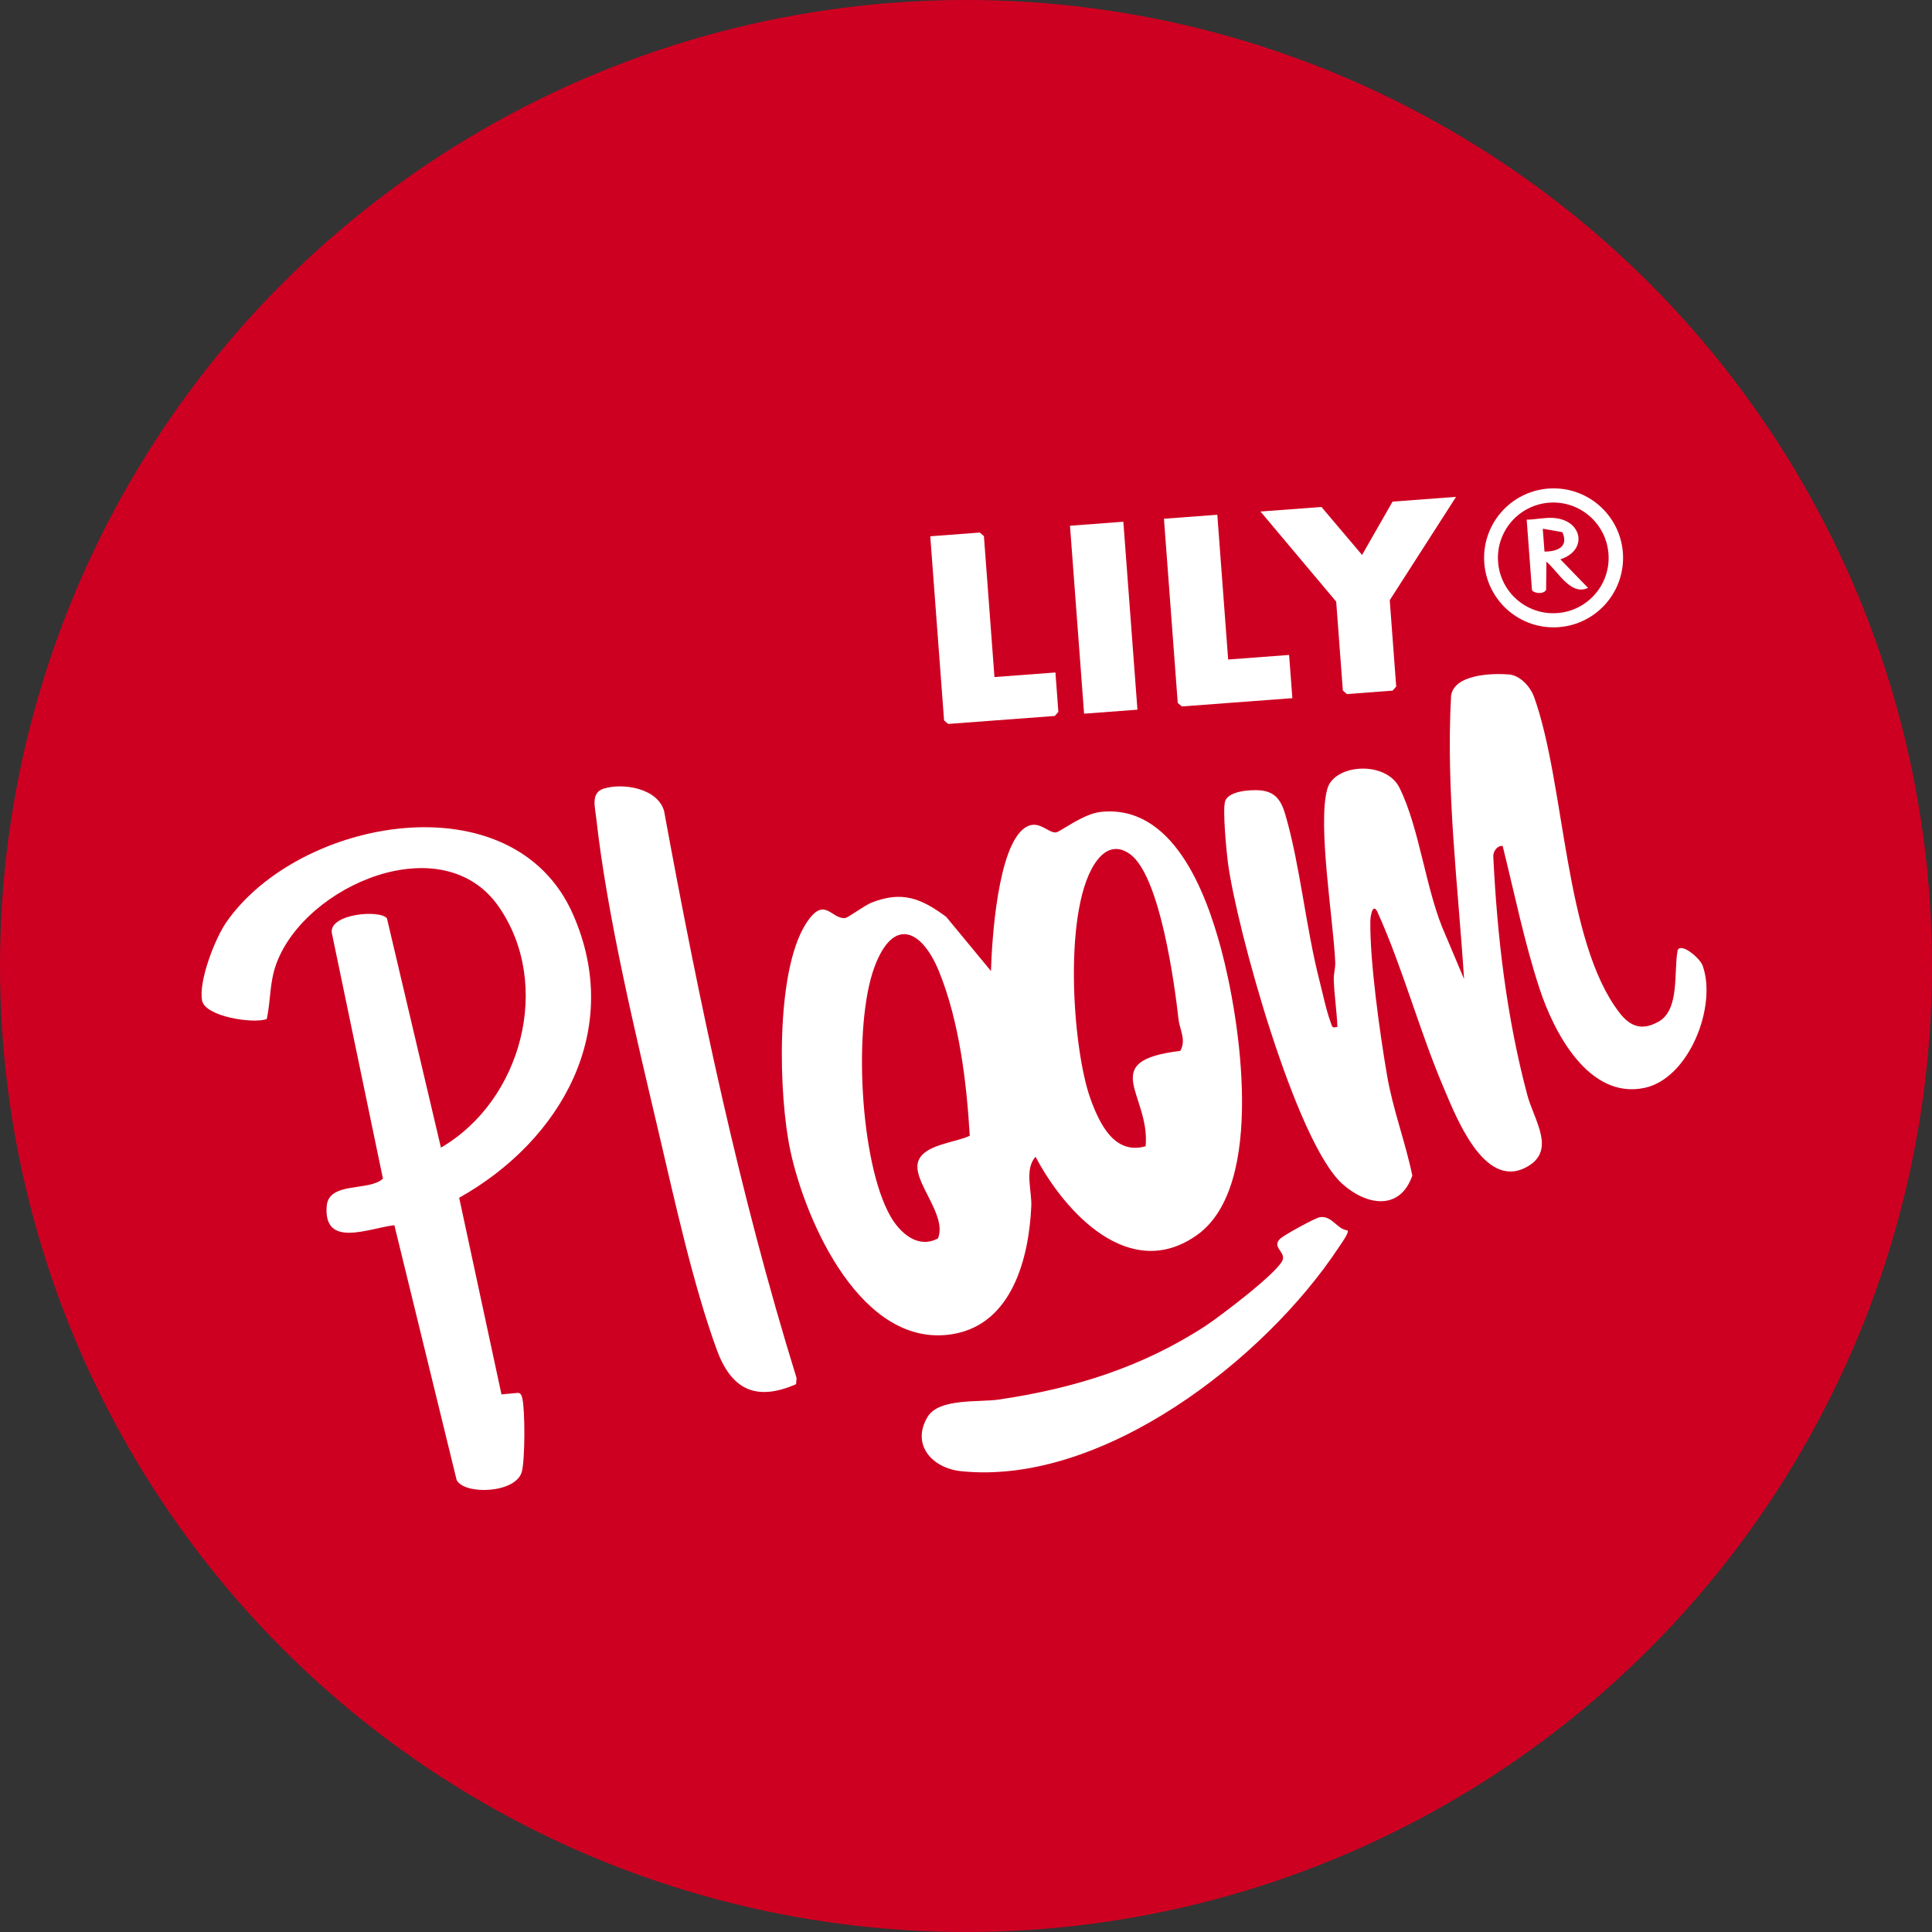
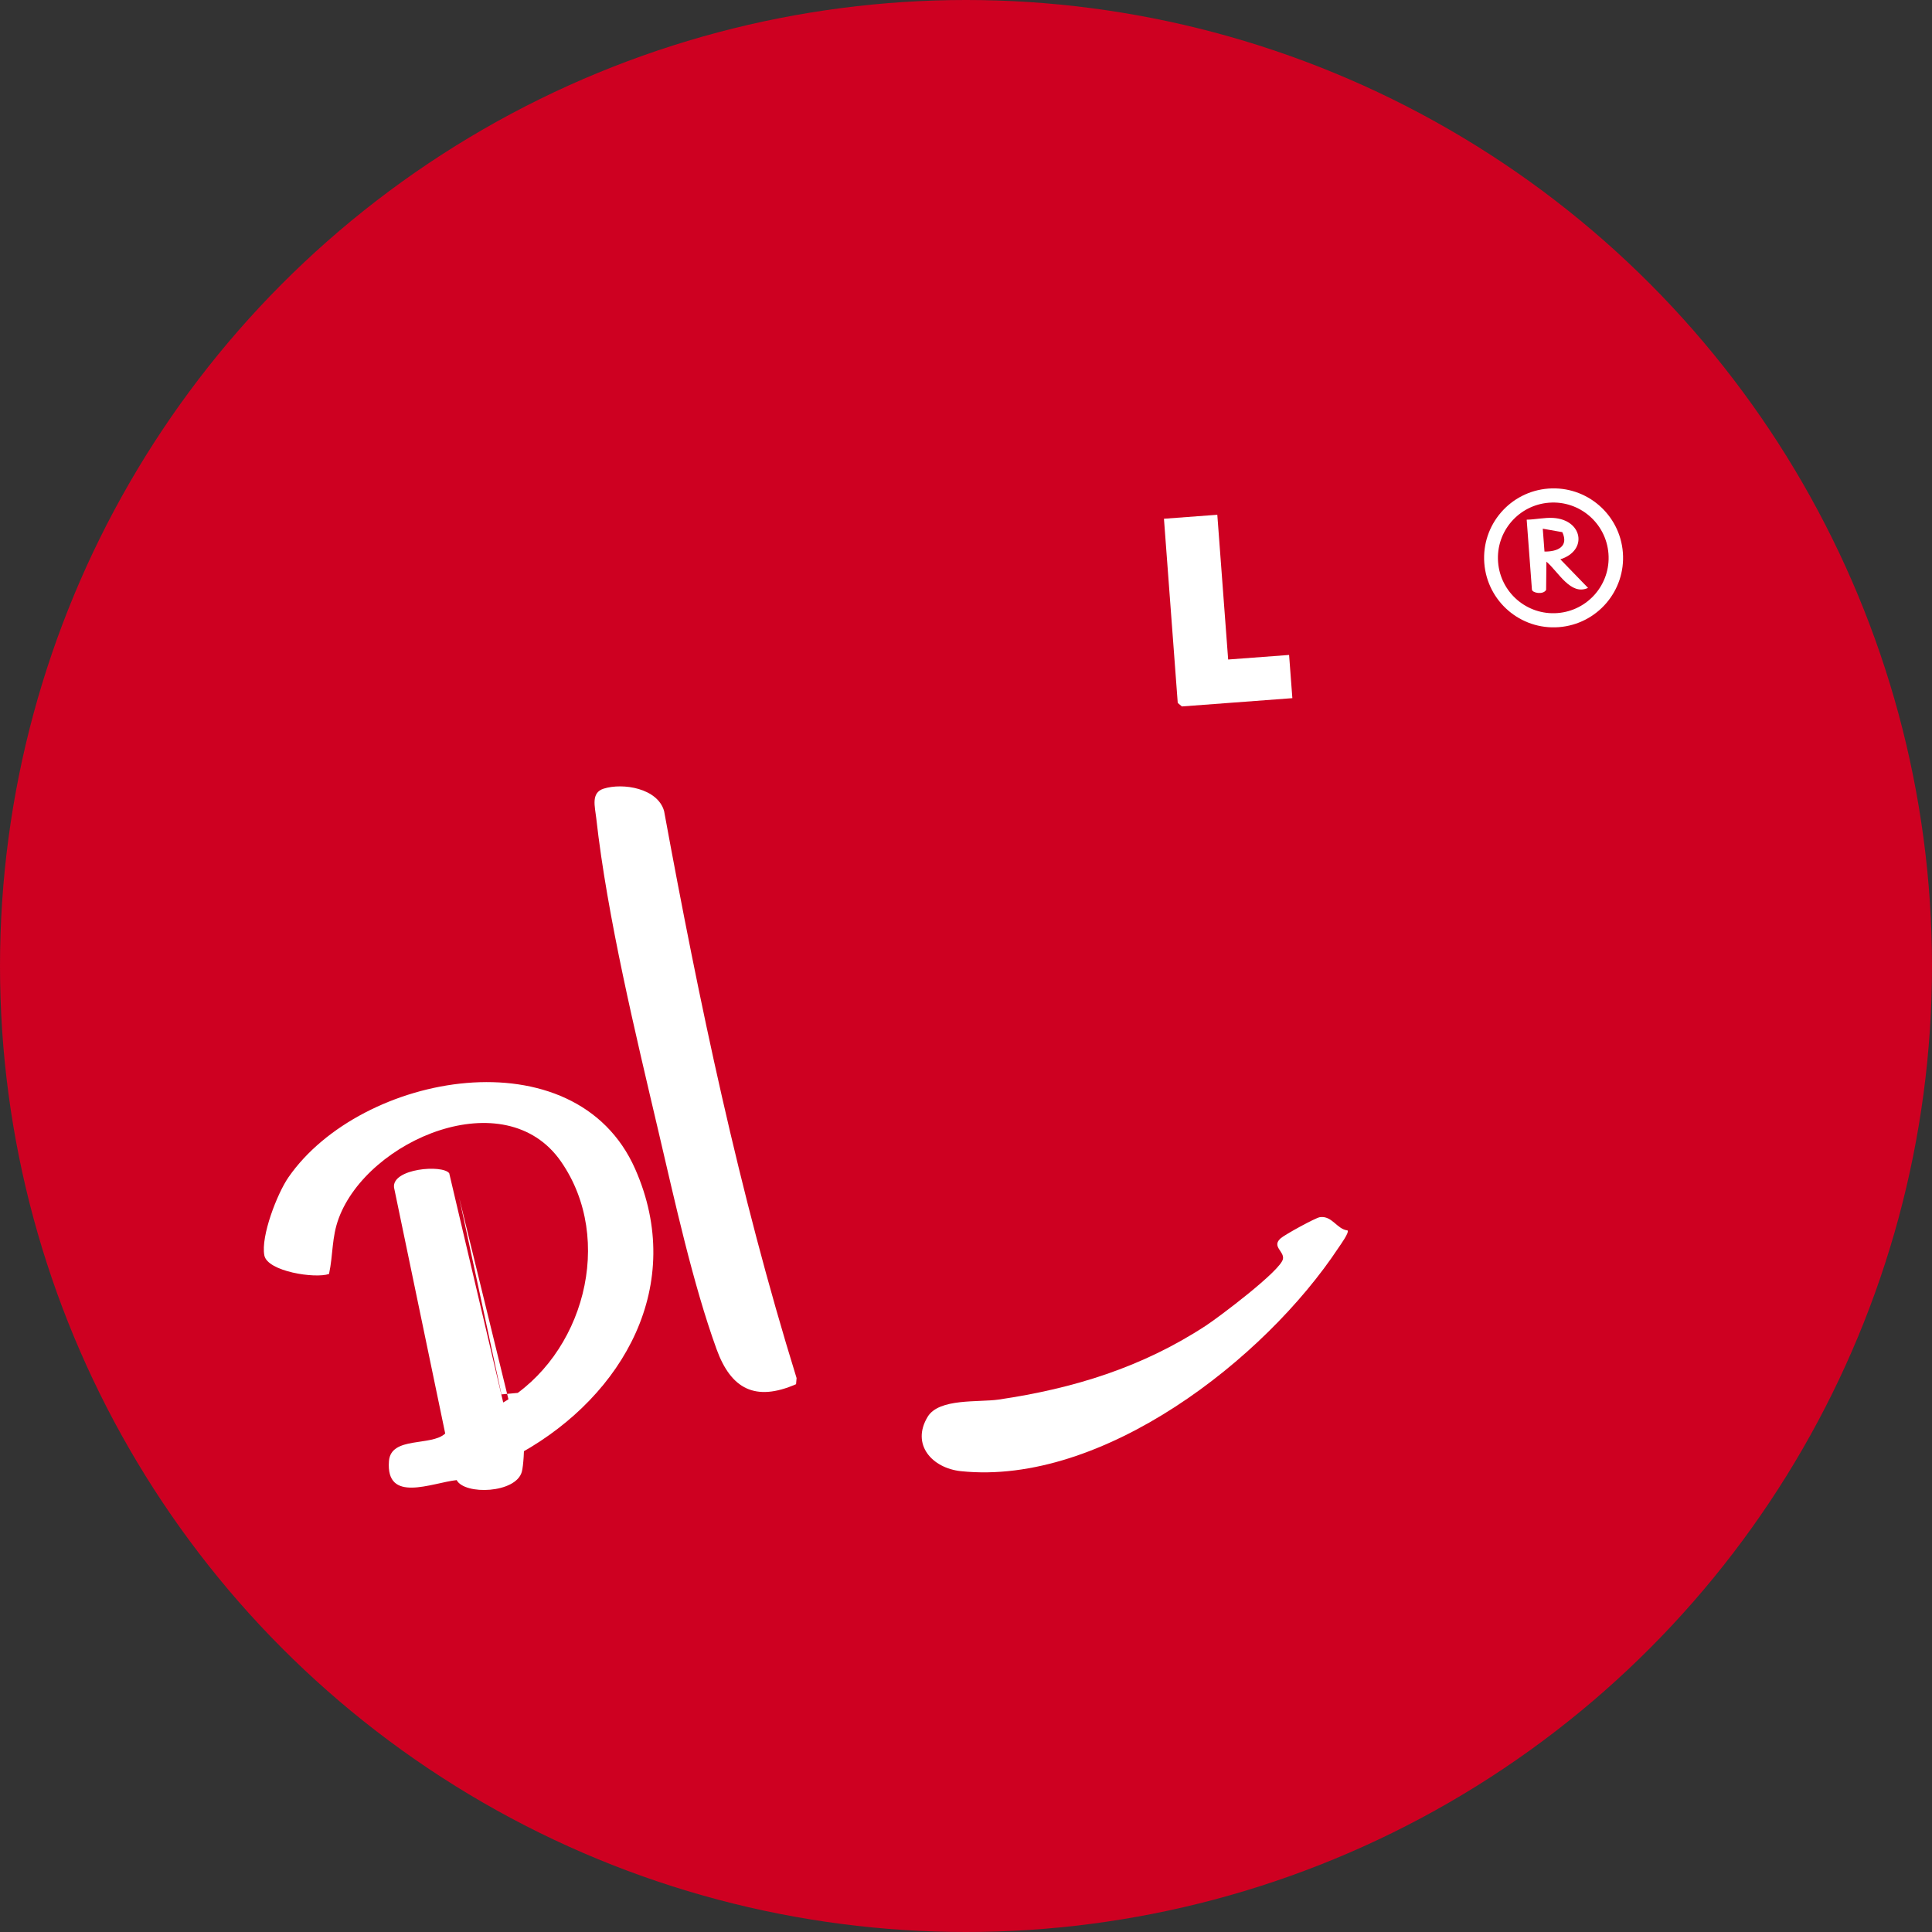
<svg xmlns="http://www.w3.org/2000/svg" id="Calque_2" data-name="Calque 2" viewBox="0 0 520 520">
  <rect x="0" y="0" width="520" height="520" fill="#333333" stroke="none" />
  <defs>
    <style>      .cls-1 {        fill: #ce0021;      }      .cls-2 {        fill: #fff;      }    </style>
  </defs>
  <g id="Calque_1-2" data-name="Calque 1">
    <g>
      <circle class="cls-1" cx="260" cy="260" r="260" />
      <g id="_8gIjfm" data-name="8gIjfm">
        <g>
-           <path class="cls-2" d="M278.71,311.34c-3.04,3.44-.94,9.13-1.14,13.4-.64,13.78-5.11,31.61-21.06,34.32-24.53,4.17-39.68-30.15-43.8-49.42-3.15-14.73-4.06-47.8,4.1-60.85,5.06-8.09,6.85-1.29,10.69-1.7.74-.08,5.19-3.4,7.06-4.14,8.2-3.25,13.36-1.18,20.1,3.81l12.06,14.59c.25-8.44,1.8-33.48,9.11-38.53,3.62-2.5,6.16,1.42,8.39,1.23,1.06-.09,7.27-4.99,11.95-5.51,19.53-2.18,28.38,21.59,32.44,36.67,5.11,18.96,12.2,63.96-6.43,77.2-18.09,12.86-35.51-5.99-43.47-21.09ZM317.68,282.84c1.67-2.94-.18-5.75-.47-8.42-1.1-9.91-5.01-38.45-12.93-44.43-3.3-2.49-6.37-1.75-8.86,1.39-9.5,12-6.89,50.81-1.85,64.56,2.4,6.54,6.4,14.98,14.78,12.57,1.27-13.97-13.29-22.94,9.33-25.66ZM261.01,305.7c-.83-14.33-2.81-30.76-8.23-44.13-4.65-11.47-12.36-14.92-17.42-1.29-5.78,15.58-3.94,52.62,4.3,67.07,2.56,4.49,7.42,8.89,12.8,5.96,2.59-6.37-7.06-15.37-5.33-20.68,1.49-4.6,9.99-5.06,13.89-6.94Z" />
-           <path class="cls-2" d="M404.44,227.67c-1.49-.07-2.4,1.33-2.53,2.61,1.05,21.78,3.55,43.34,9.15,64.39,1.86,7.01,8.18,15.33-.64,19.68-11.15,5.49-18.6-13.93-21.91-21.71-6.45-15.16-11.01-32.21-17.71-47.05-1.29-2.86-1.95.9-1.97,2.28-.16,10.93,2.59,30.45,4.5,41.6,1.58,9.18,4.92,17.86,6.8,26.94-3.38,9.66-12.44,7.98-18.82,2.25-12.56-11.26-28.48-68.83-30.81-86.45-.39-2.93-1.52-14.62-.72-16.66,1.04-2.66,6.64-3.01,9.2-2.84,4.34.29,5.91,2.84,7.02,6.7,3.95,13.66,5.45,30.09,9.11,44.41.86,3.38,1.88,8.27,3.05,11.35.45,1.18.25,1.6,1.8,1.21-.15-4.22-.84-8.45-.97-12.67-.05-1.62.46-3.17.39-4.78-.52-11.45-4.81-37-2.13-46.6,1.88-6.75,15.76-7.67,19.42-.31,5.55,11.16,7.09,28.06,12.45,39.79l4.94,11.71c-1.65-25.42-4.91-50.78-3.5-76.25.82-5.78,11.01-6.11,15.54-5.74,3.15.26,5.85,3.38,6.84,6.17,8.38,23.49,8.03,65.47,22.92,84.85,2.95,3.84,6.14,4.91,10.55,2.43,5.79-3.24,4.02-13.54,5.14-19.24.94-2.1,5.97,2.11,6.71,4.14,3.94,10.83-3.57,30.38-15.65,32.93-14.96,3.16-24.33-14.87-28.19-26.57-4.1-12.41-6.81-25.86-9.98-38.57Z" />
-           <path class="cls-2" d="M123.59,322.39l11.38,52.91,4.5-.41c.73.07.97.82,1.11,1.46.77,3.33.74,16.43-.12,19.74-1.54,5.86-15.4,6.36-17.55,2.28l-16.76-68.6c-6.69.73-19.12,6.37-18.22-5.12.53-6.75,11.44-3.9,15.14-7.42l-13.78-66.24c-.55-5.09,13.04-6.21,14.86-3.81l14.53,61.7c21.64-12.56,30.17-43.82,15.54-64.87-15.05-21.65-51.95-5.85-59.8,15.27-1.93,5.18-1.49,9.75-2.62,15.01-3.75,1.31-16.58-.67-17.41-5-.99-5.16,3.46-16.64,6.49-21.02,19.52-28.18,77.21-38.78,93.33-2.21,13.73,31.13-3.09,60.84-30.61,76.32Z" />
+           <path class="cls-2" d="M123.59,322.39l11.38,52.91,4.5-.41c.73.07.97.82,1.11,1.46.77,3.33.74,16.43-.12,19.74-1.54,5.86-15.4,6.36-17.55,2.28c-6.69.73-19.12,6.37-18.22-5.12.53-6.75,11.44-3.9,15.14-7.42l-13.78-66.24c-.55-5.09,13.04-6.21,14.86-3.81l14.53,61.7c21.64-12.56,30.17-43.82,15.54-64.87-15.05-21.65-51.95-5.85-59.8,15.27-1.93,5.18-1.49,9.75-2.62,15.01-3.75,1.31-16.58-.67-17.41-5-.99-5.16,3.46-16.64,6.49-21.02,19.52-28.18,77.21-38.78,93.33-2.21,13.73,31.13-3.09,60.84-30.61,76.32Z" />
          <path class="cls-2" d="M162.47,212.27c5.21-1.64,14.54-.11,16.27,6.02,9.45,51.45,20.18,102.67,35.66,152.62l-.14,1.65c-11,4.79-17.52,1.26-21.39-9.41-6.41-17.68-11.26-39.93-15.6-58.42-6.17-26.31-13.83-57.93-16.79-84.53-.34-3.07-1.5-6.83,1.99-7.93Z" />
          <path class="cls-2" d="M362.7,331.18c.49.57-1.9,3.84-2.42,4.62-19.87,30.08-63.57,64.14-101.64,60.17-7.74-.81-13.49-7.15-8.96-14.64,3.07-5.07,13.74-3.84,19.14-4.64,20.16-2.97,38.6-8.68,55.7-19.86,3.49-2.28,20.23-14.86,20.79-17.98.38-2.09-3.14-3.35-.59-5.58,1.11-.97,9.34-5.51,10.54-5.67,3.29-.45,4.53,3.23,7.43,3.57Z" />
-           <polygon class="cls-2" points="355.67 136.45 366.6 149.36 374.81 135.01 391.9 133.73 374.05 161.54 375.79 184.78 374.84 185.88 362.53 186.81 361.43 185.86 359.64 161.93 339.26 137.68 355.67 136.45" />
          <polygon class="cls-2" points="327.64 138.55 330.56 177.51 346.96 176.28 347.84 187.91 318.1 190.14 316.99 189.19 313.28 139.62 327.64 138.55" />
-           <polygon class="cls-2" points="267.66 182.23 284.07 181 284.86 191.6 283.91 192.7 255.2 194.85 254.1 193.9 250.38 144.34 263.71 143.34 264.82 144.29 267.66 182.23" />
-           <rect class="cls-2" x="289.86" y="140.91" width="14.4" height="50.73" transform="translate(-11.6 22.67) rotate(-4.29)" />
          <path class="cls-2" d="M436.8,148.75c.77,10.3-6.95,19.27-17.25,20.05s-19.27-6.95-20.05-17.25c-.77-10.3,6.95-19.27,17.25-20.05,10.3-.77,19.27,6.95,20.05,17.25ZM432.92,149.04c-.62-8.21-7.77-14.36-15.97-13.74-8.21.62-14.36,7.77-13.74,15.97.62,8.21,7.77,14.36,15.97,13.74,8.21-.62,14.36-7.77,13.74-15.97Z" />
          <path class="cls-2" d="M410.92,139.87c2.34-.03,4.8-.61,7.12-.47,7.89.47,9.44,8.75,1.93,11.14l7.45,7.69c-4.68,2.19-8.01-4.37-11.2-7.06l-.08,7.6c-.82,1.41-3.76.8-3.82-.09l-1.41-18.8ZM415.69,148.45c3.5.05,6.62-1.32,4.81-5.22l-5.26-.93.46,6.15Z" />
        </g>
      </g>
    </g>
  </g>
</svg>